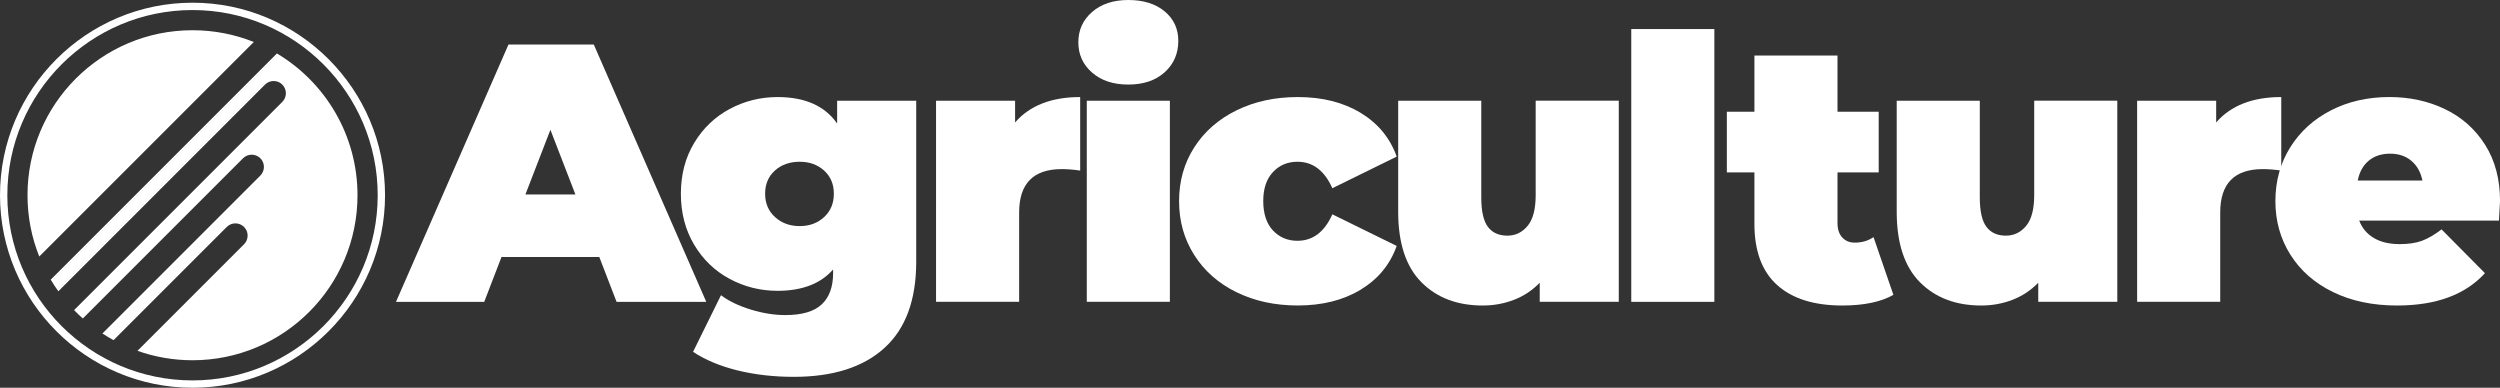
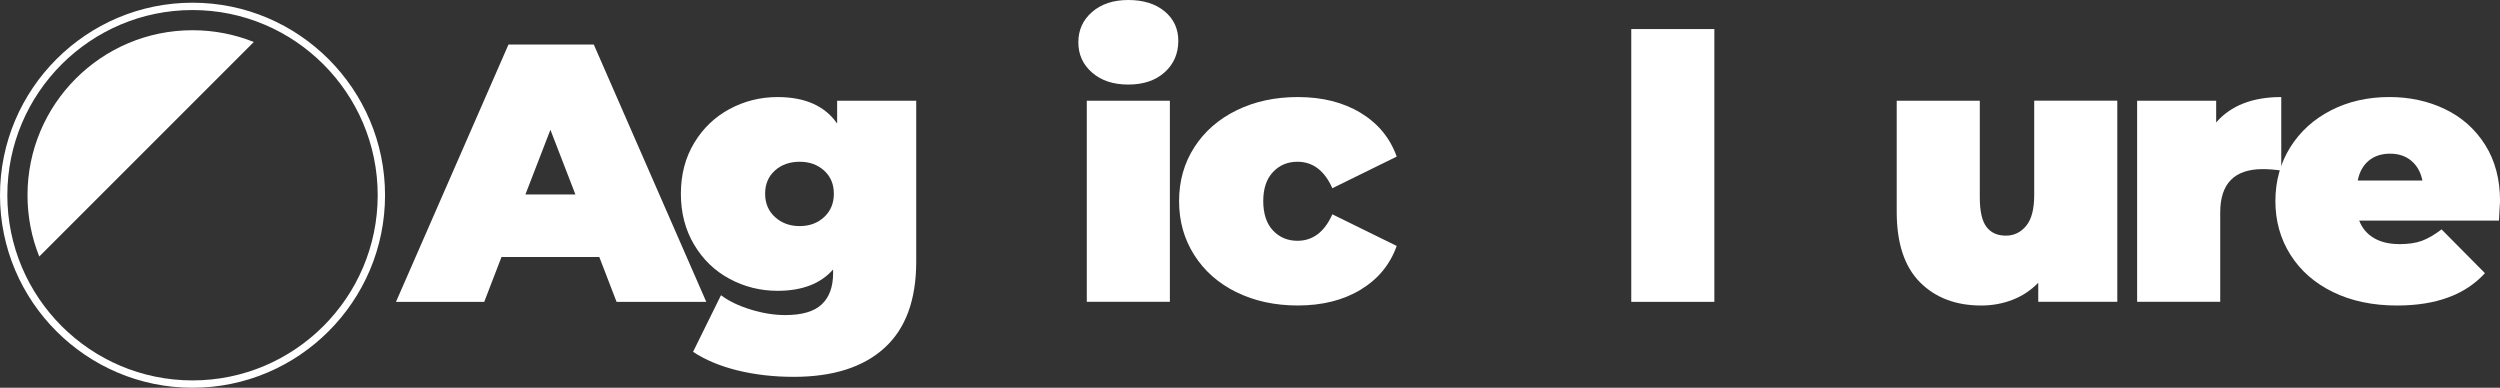
<svg xmlns="http://www.w3.org/2000/svg" id="Capa_2" data-name="Capa 2" viewBox="0 0 1209.87 187.65">
  <rect x="0" y="0" width="1209.87" height="187.65" fill="#333333" stroke="none" />
  <defs>
    <style>
      .cls-1 {
        fill: #fff;
        stroke-width: 0px;
      }
    </style>
  </defs>
  <g id="Capa_1-2" data-name="Capa 1">
    <g>
      <g>
        <path class="cls-1" d="m290.03,124.37h-47.33l-8.36,21.71h-42.7l54.44-124.54h41.28l54.44,124.54h-43.41l-8.36-21.71Zm-11.56-30.25l-12.1-31.31-12.1,31.31h24.2Z" />
        <path class="cls-1" d="m443.4,48.75v77.93c0,18.5-5.13,32.41-15.39,41.72-10.26,9.31-24.88,13.97-43.86,13.97-9.73,0-18.8-1.04-27.22-3.11-8.42-2.08-15.6-5.07-21.53-8.99l13.52-27.4c3.79,2.85,8.6,5.16,14.41,6.94,5.81,1.78,11.39,2.67,16.72,2.67,8.06,0,13.94-1.72,17.61-5.16,3.67-3.44,5.52-8.48,5.52-15.12v-1.78c-6.05,6.88-15.01,10.32-26.87,10.32-8.3,0-16.04-1.93-23.22-5.78-7.18-3.85-12.9-9.37-17.17-16.55-4.27-7.17-6.41-15.39-6.41-24.64s2.14-17.44,6.41-24.55c4.27-7.12,9.99-12.6,17.17-16.46,7.18-3.85,14.91-5.78,23.22-5.78,13.28,0,22.89,4.27,28.82,12.81v-11.03h38.25Zm-44.57,56.31c3.14-2.91,4.71-6.67,4.71-11.3s-1.57-8.36-4.71-11.21c-3.14-2.85-7.09-4.27-11.83-4.27s-8.87,1.42-12.01,4.27c-3.14,2.85-4.71,6.58-4.71,11.21s1.6,8.39,4.8,11.3c3.2,2.91,7.18,4.36,11.92,4.36s8.69-1.45,11.83-4.36Z" />
-         <path class="cls-1" d="m522.75,46.97v35.58c-3.2-.47-6.17-.71-8.9-.71-13.76,0-20.64,7-20.64,21v43.23h-40.21V48.75h38.25v10.5c7.12-8.18,17.61-12.28,31.49-12.28Z" />
        <path class="cls-1" d="m528.53,35.14c-4.45-3.85-6.67-8.75-6.67-14.68s2.22-10.82,6.67-14.68c4.45-3.85,10.29-5.78,17.52-5.78s13.22,1.84,17.61,5.52c4.39,3.68,6.58,8.42,6.58,14.23,0,6.17-2.2,11.24-6.58,15.21-4.39,3.97-10.26,5.96-17.61,5.96s-13.08-1.93-17.52-5.78Zm-2.58,13.61h40.21v97.32h-40.21V48.75Z" />
        <path class="cls-1" d="m598.45,141.45c-8.72-4.27-15.54-10.26-20.46-17.97-4.92-7.71-7.38-16.43-7.38-26.15s2.46-18.42,7.38-26.07c4.92-7.65,11.74-13.61,20.46-17.88,8.72-4.27,18.59-6.41,29.62-6.41,11.86,0,22,2.55,30.42,7.65,8.42,5.1,14.23,12.16,17.44,21.17l-31.14,15.3c-3.8-8.54-9.43-12.81-16.9-12.81-4.75,0-8.69,1.66-11.83,4.98-3.14,3.32-4.71,8.01-4.71,14.06s1.57,10.91,4.71,14.23c3.14,3.32,7.09,4.98,11.83,4.98,7.47,0,13.1-4.27,16.9-12.81l31.14,15.3c-3.2,9.02-9.02,16.07-17.44,21.17-8.42,5.1-18.57,7.65-30.42,7.65-11.03,0-20.91-2.13-29.62-6.41Z" />
-         <path class="cls-1" d="m783.4,48.75v97.32h-38.25v-9.25c-3.56,3.68-7.71,6.44-12.46,8.27-4.75,1.84-9.79,2.76-15.12,2.76-12.34,0-22.24-3.76-29.71-11.3-7.47-7.53-11.21-18.89-11.21-34.07v-53.73h40.21v46.79c0,6.64,1.07,11.39,3.2,14.23s5.28,4.27,9.43,4.27c3.91,0,7.17-1.57,9.79-4.72,2.61-3.14,3.91-8.09,3.91-14.86v-45.73h40.21Z" />
        <path class="cls-1" d="m789.45,14.06h40.21v132.02h-40.21V14.06Z" />
-         <path class="cls-1" d="m916.3,142.69c-6.05,3.44-14.29,5.16-24.73,5.16-13.64,0-24.14-3.29-31.49-9.88-7.36-6.58-11.03-16.46-11.03-29.62v-24.91h-13.34v-29.36h13.34v-27.22h40.21v27.22h19.93v29.36h-19.93v24.55c0,2.97.77,5.28,2.31,6.94,1.54,1.66,3.56,2.49,6.05,2.49,3.44,0,6.46-.89,9.07-2.67l9.61,27.93Z" />
        <path class="cls-1" d="m1024.66,48.75v97.32h-38.25v-9.25c-3.56,3.68-7.71,6.44-12.46,8.27-4.75,1.84-9.79,2.76-15.12,2.76-12.34,0-22.24-3.76-29.71-11.3-7.47-7.53-11.21-18.89-11.21-34.07v-53.73h40.21v46.79c0,6.64,1.07,11.39,3.2,14.23s5.28,4.27,9.43,4.27c3.91,0,7.17-1.57,9.79-4.72,2.61-3.14,3.91-8.09,3.91-14.86v-45.73h40.21Z" />
        <path class="cls-1" d="m1104.01,46.97v35.58c-3.2-.47-6.17-.71-8.9-.71-13.76,0-20.64,7-20.64,21v43.23h-40.21V48.75h38.25v10.5c7.12-8.18,17.61-12.28,31.49-12.28Z" />
        <path class="cls-1" d="m1209.34,106.75h-67.61c1.42,3.68,3.79,6.49,7.12,8.45,3.32,1.96,7.47,2.94,12.46,2.94,4.27,0,7.86-.53,10.76-1.6,2.91-1.07,6.08-2.91,9.52-5.52l20.99,21.17c-9.49,10.44-23.66,15.66-42.52,15.66-11.74,0-22.06-2.16-30.96-6.49-8.9-4.33-15.78-10.35-20.64-18.06-4.87-7.71-7.29-16.37-7.29-25.98s2.4-18.42,7.21-26.07c4.8-7.65,11.39-13.61,19.75-17.88,8.36-4.27,17.76-6.41,28.2-6.41,9.84,0,18.83,1.96,26.96,5.87,8.12,3.91,14.59,9.67,19.39,17.26,4.8,7.59,7.21,16.67,7.21,27.22,0,.59-.18,3.74-.53,9.43Zm-62.98-29c-2.73,2.25-4.51,5.46-5.34,9.61h31.31c-.83-4.03-2.61-7.21-5.34-9.52-2.73-2.31-6.17-3.47-10.32-3.47s-7.59,1.13-10.32,3.38Z" />
      </g>
      <path class="cls-1" d="m93.17,187.65C41.8,187.65,0,145.85,0,94.48S41.8,1.31,93.17,1.31s93.17,41.8,93.17,93.17-41.8,93.17-93.17,93.17Zm0-182.79C43.75,4.86,3.55,45.06,3.55,94.48s40.2,89.62,89.62,89.62,89.62-40.2,89.62-89.62S142.59,4.86,93.17,4.86Z" />
      <g>
        <path class="cls-1" d="m122.83,20.32c-9.17-3.67-19.18-5.69-29.66-5.69C49.07,14.62,13.31,50.37,13.31,94.48c0,10.48,2.02,20.49,5.69,29.66L122.83,20.32Z" />
-         <path class="cls-1" d="m134.03,25.86L24.55,135.34c1.15,1.93,2.38,3.81,3.68,5.62l100.02-100.02c2.31-2.31,6.06-2.31,8.37,0h0c2.31,2.31,2.31,6.06,0,8.37l-100.77,100.77c1.36,1.4,2.77,2.75,4.23,4.05l77.54-77.54c2.31-2.31,6.06-2.31,8.37,0h0c2.31,2.31,2.31,6.06,0,8.37l-76.43,76.43c1.75,1.14,3.55,2.22,5.39,3.23l54.79-54.79c2.31-2.31,6.06-2.31,8.37,0h0c2.31,2.31,2.31,6.06,0,8.37l-51.58,51.58c8.33,2.95,17.29,4.56,26.63,4.56,44.1,0,79.85-35.75,79.85-79.85,0-29.17-15.64-54.68-39-68.62Z" />
      </g>
    </g>
  </g>
</svg>